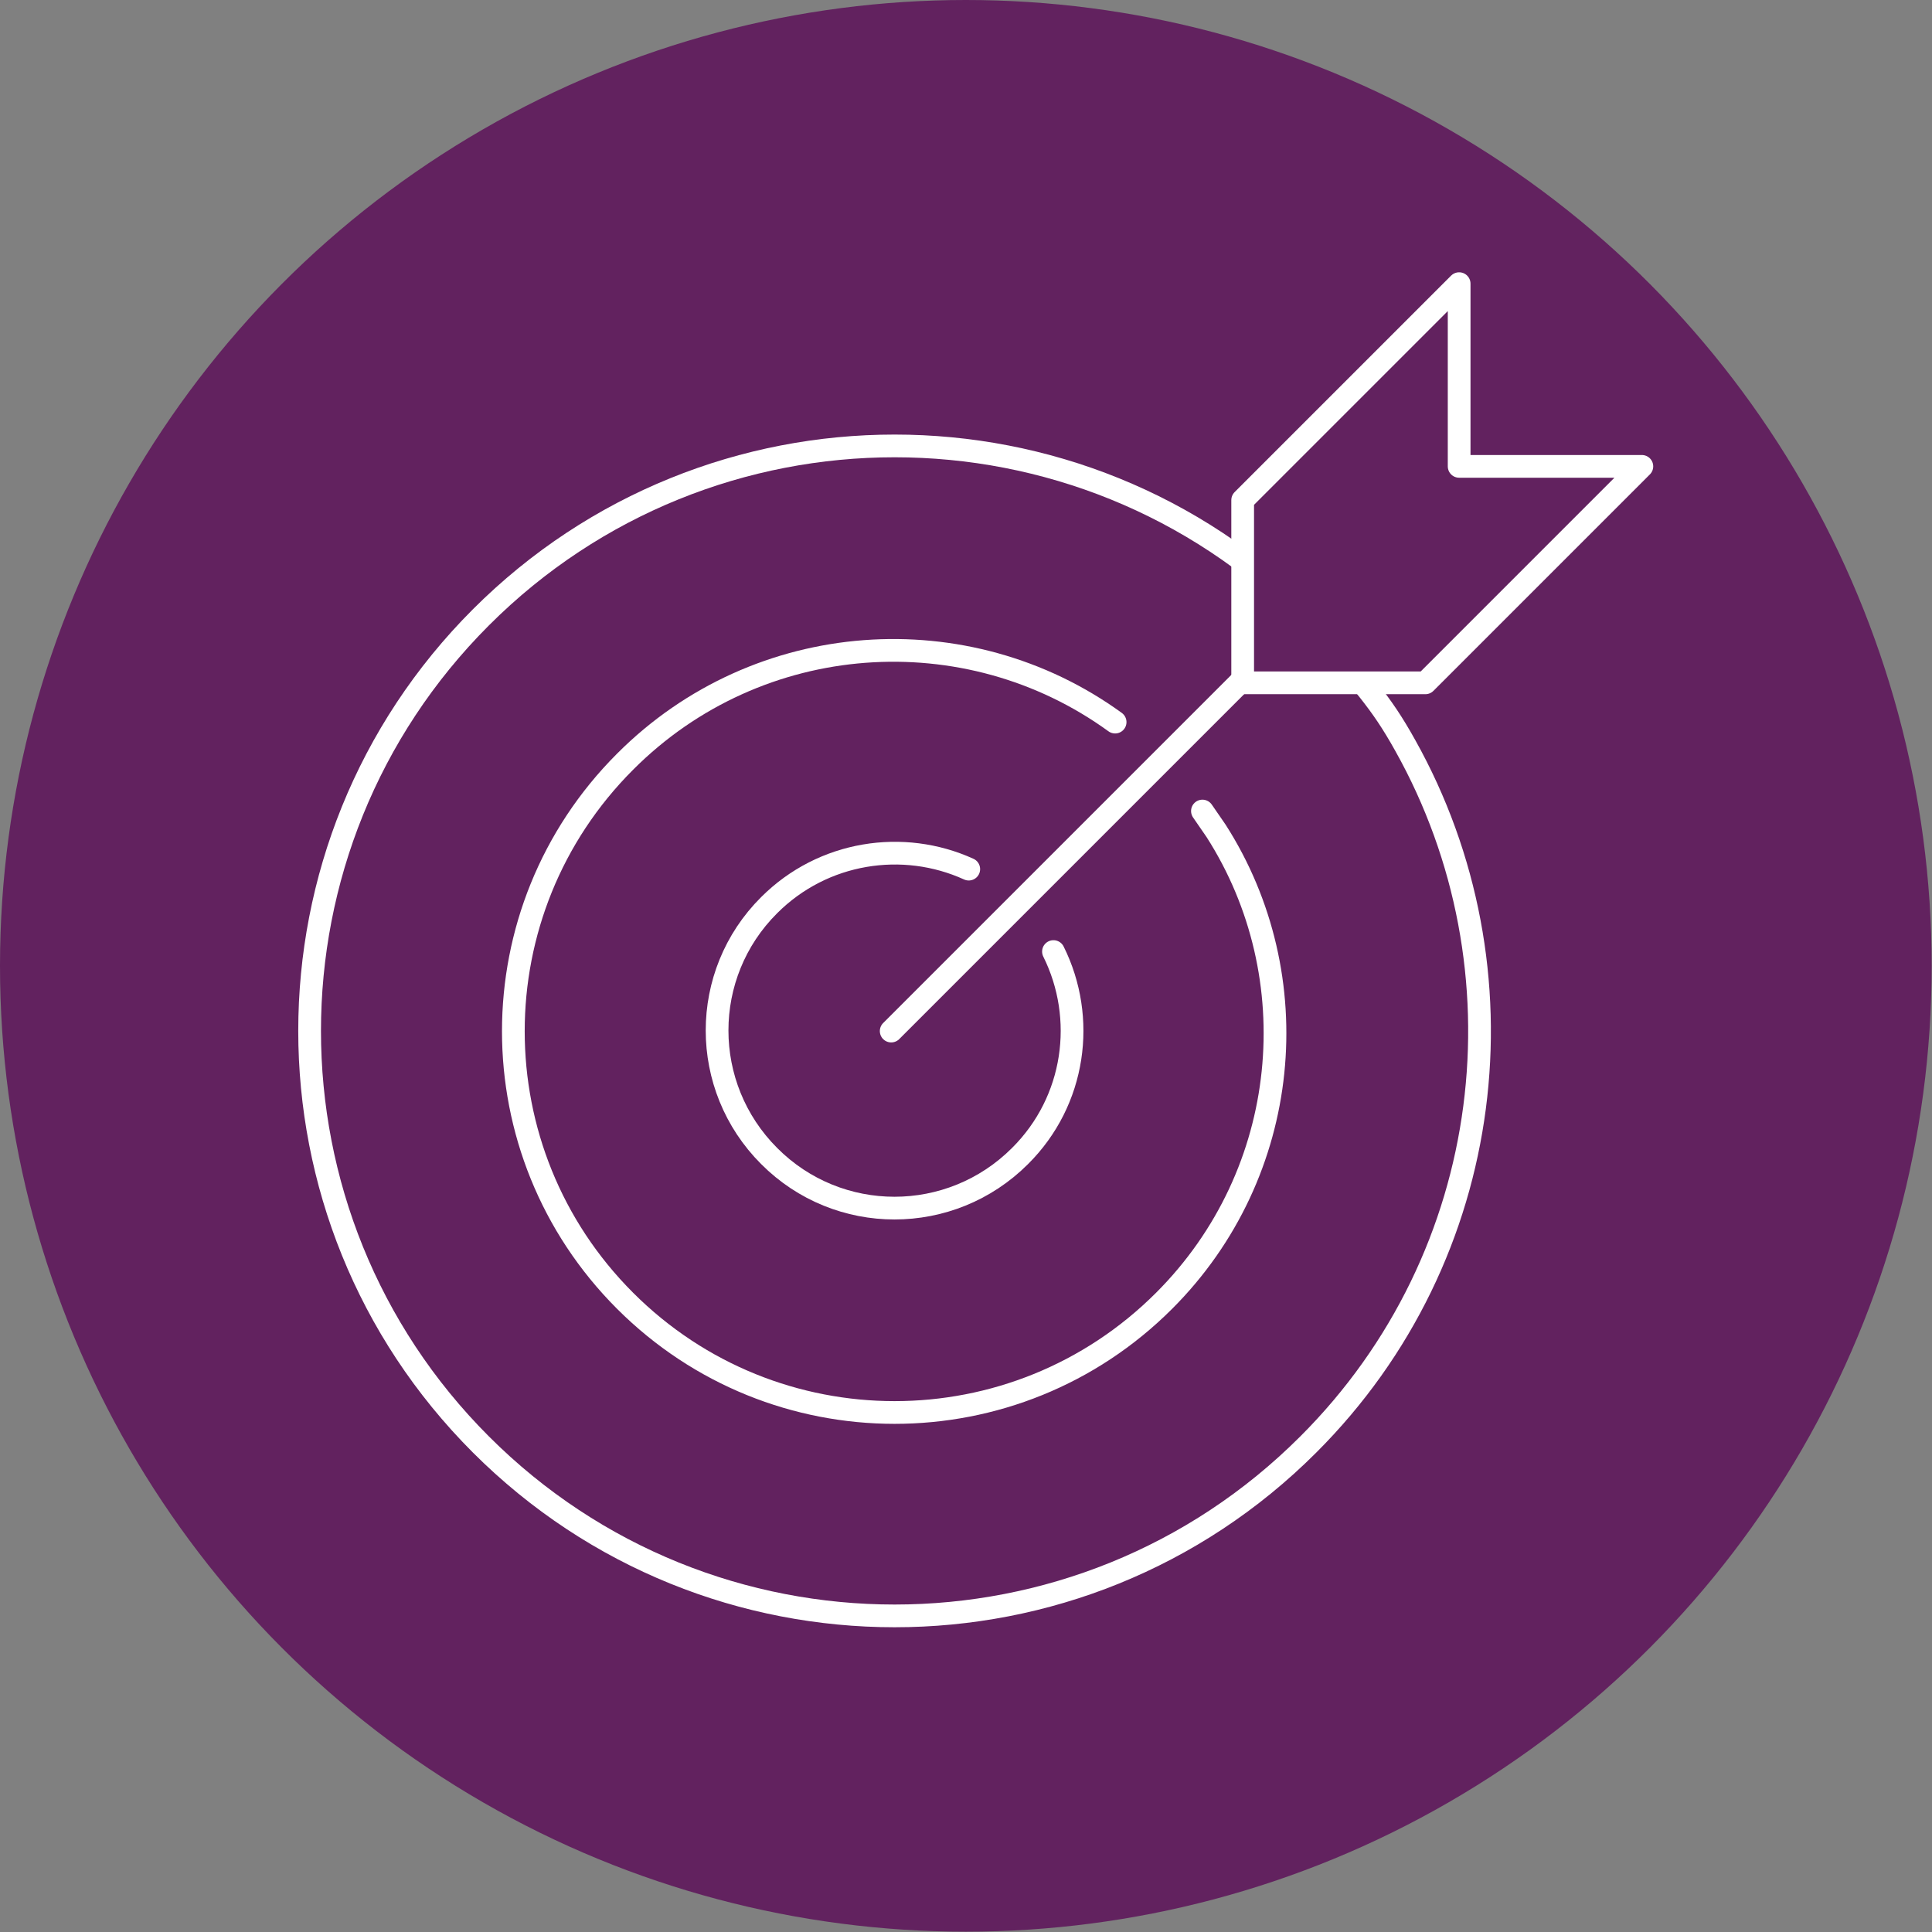
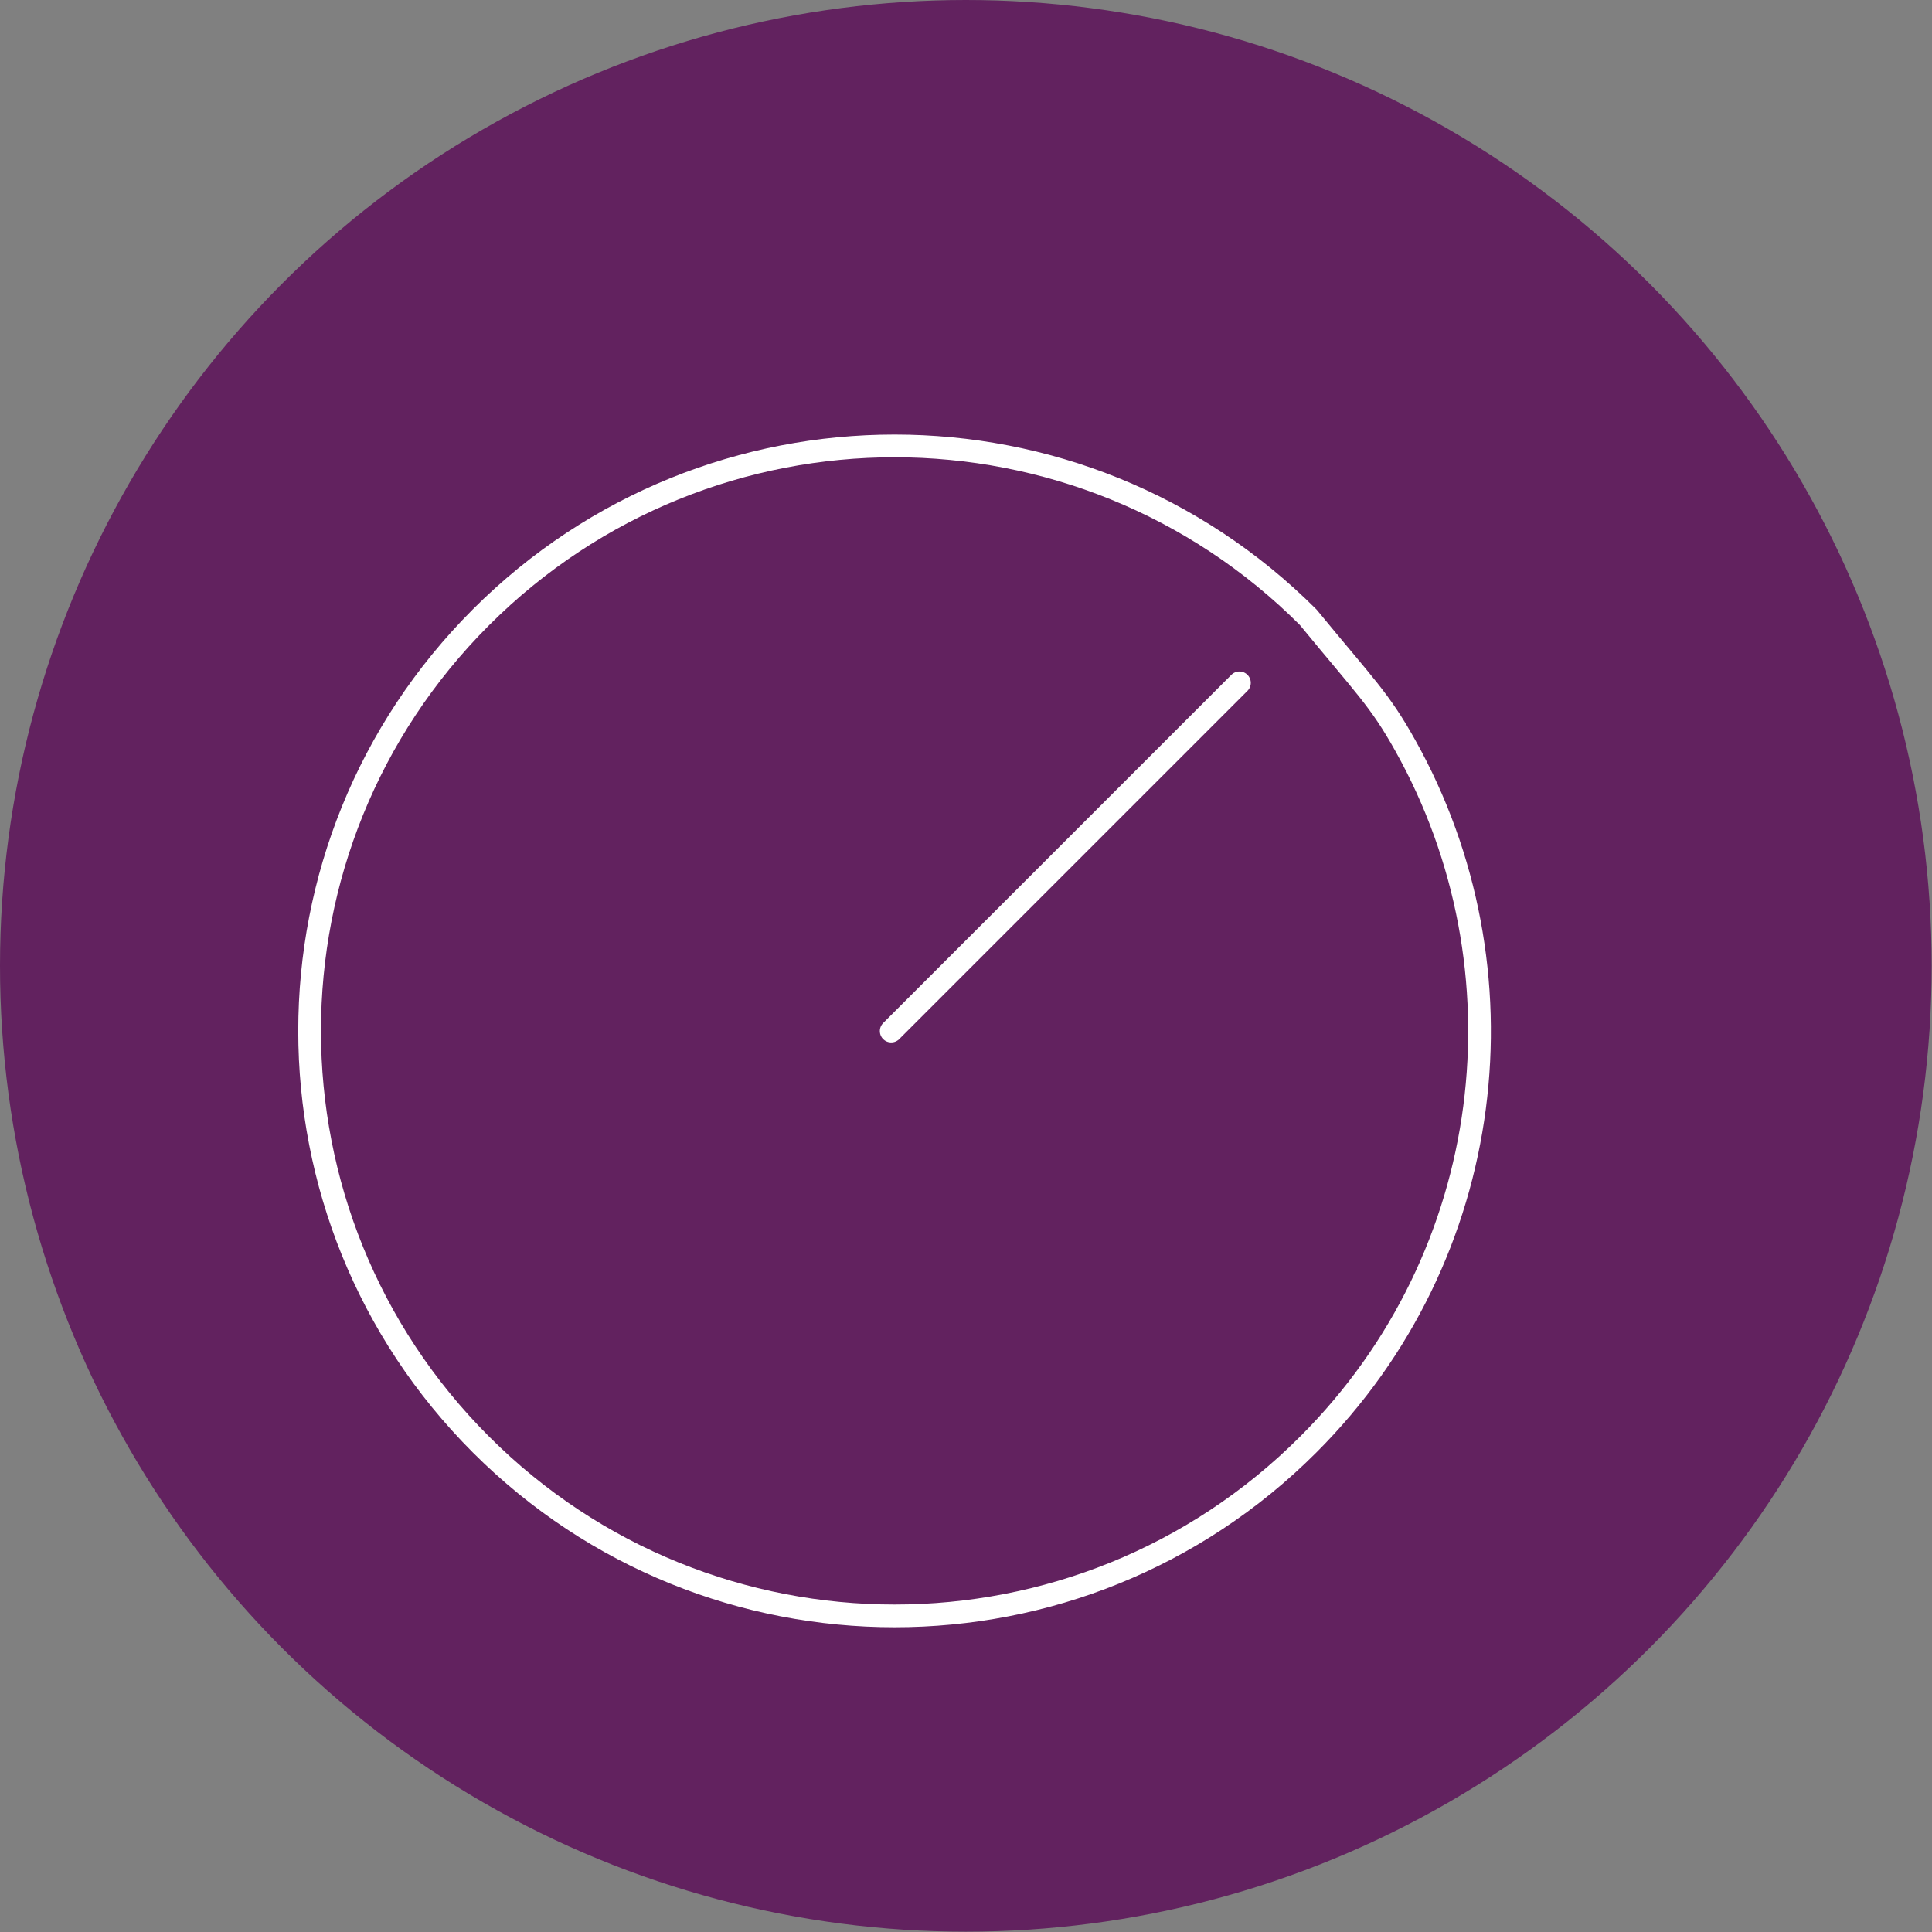
<svg xmlns="http://www.w3.org/2000/svg" id="Layer_1" version="1.1" viewBox="0 0 595.3 595.3">
  <rect x="0" y="0" width="595.3" height="595.3" fill="#808080" stroke="none" />
  <defs>
    <style> .st0, .st1 { fill: #62225f; } .st0, .st2 { stroke: #fff; stroke-linecap: round; stroke-linejoin: round; stroke-width: 7px; } .st2 { fill: none; } </style>
  </defs>
  <circle class="st1" cx="297.6" cy="297.6" r="297.6" />
  <g>
    <path class="st2" d="M433,229.7c38.4,68.6,28.5,157.1-29.9,215.4-70.4,70.4-184.5,70.4-254.9,0-70.4-70.4-70.4-184.5,0-254.9,70.4-70.4,184.5-70.4,254.9,0,17.3,21.1,22,25.3,29.9,39.5" />
-     <path class="st2" d="M343.6,222.5c-45.6-33.1-109.9-29-151,12.2-45.9,45.9-45.9,120.2,0,166.1s120.2,45.9,166.1,0c39.4-39.4,44.7-100,16-144.8l-4.2-6.1" />
-     <path class="st2" d="M324.6,293.2c10.2,20.5,6.8,46-10.3,63-21.4,21.4-56,21.4-77.3,0-21.4-21.4-21.4-56,0-77.3,16.6-16.6,41.3-20.3,61.5-11.1" />
    <path class="st2" d="M324.6,293.2" />
  </g>
-   <polygon class="st0" points="449.6 87.4 449.6 143.7 505.9 143.7 439.2 210.4 382.9 210.4 382.9 154.1 449.6 87.4" />
  <line class="st2" x1="381.9" y1="210.4" x2="274.6" y2="317.7" />
</svg>